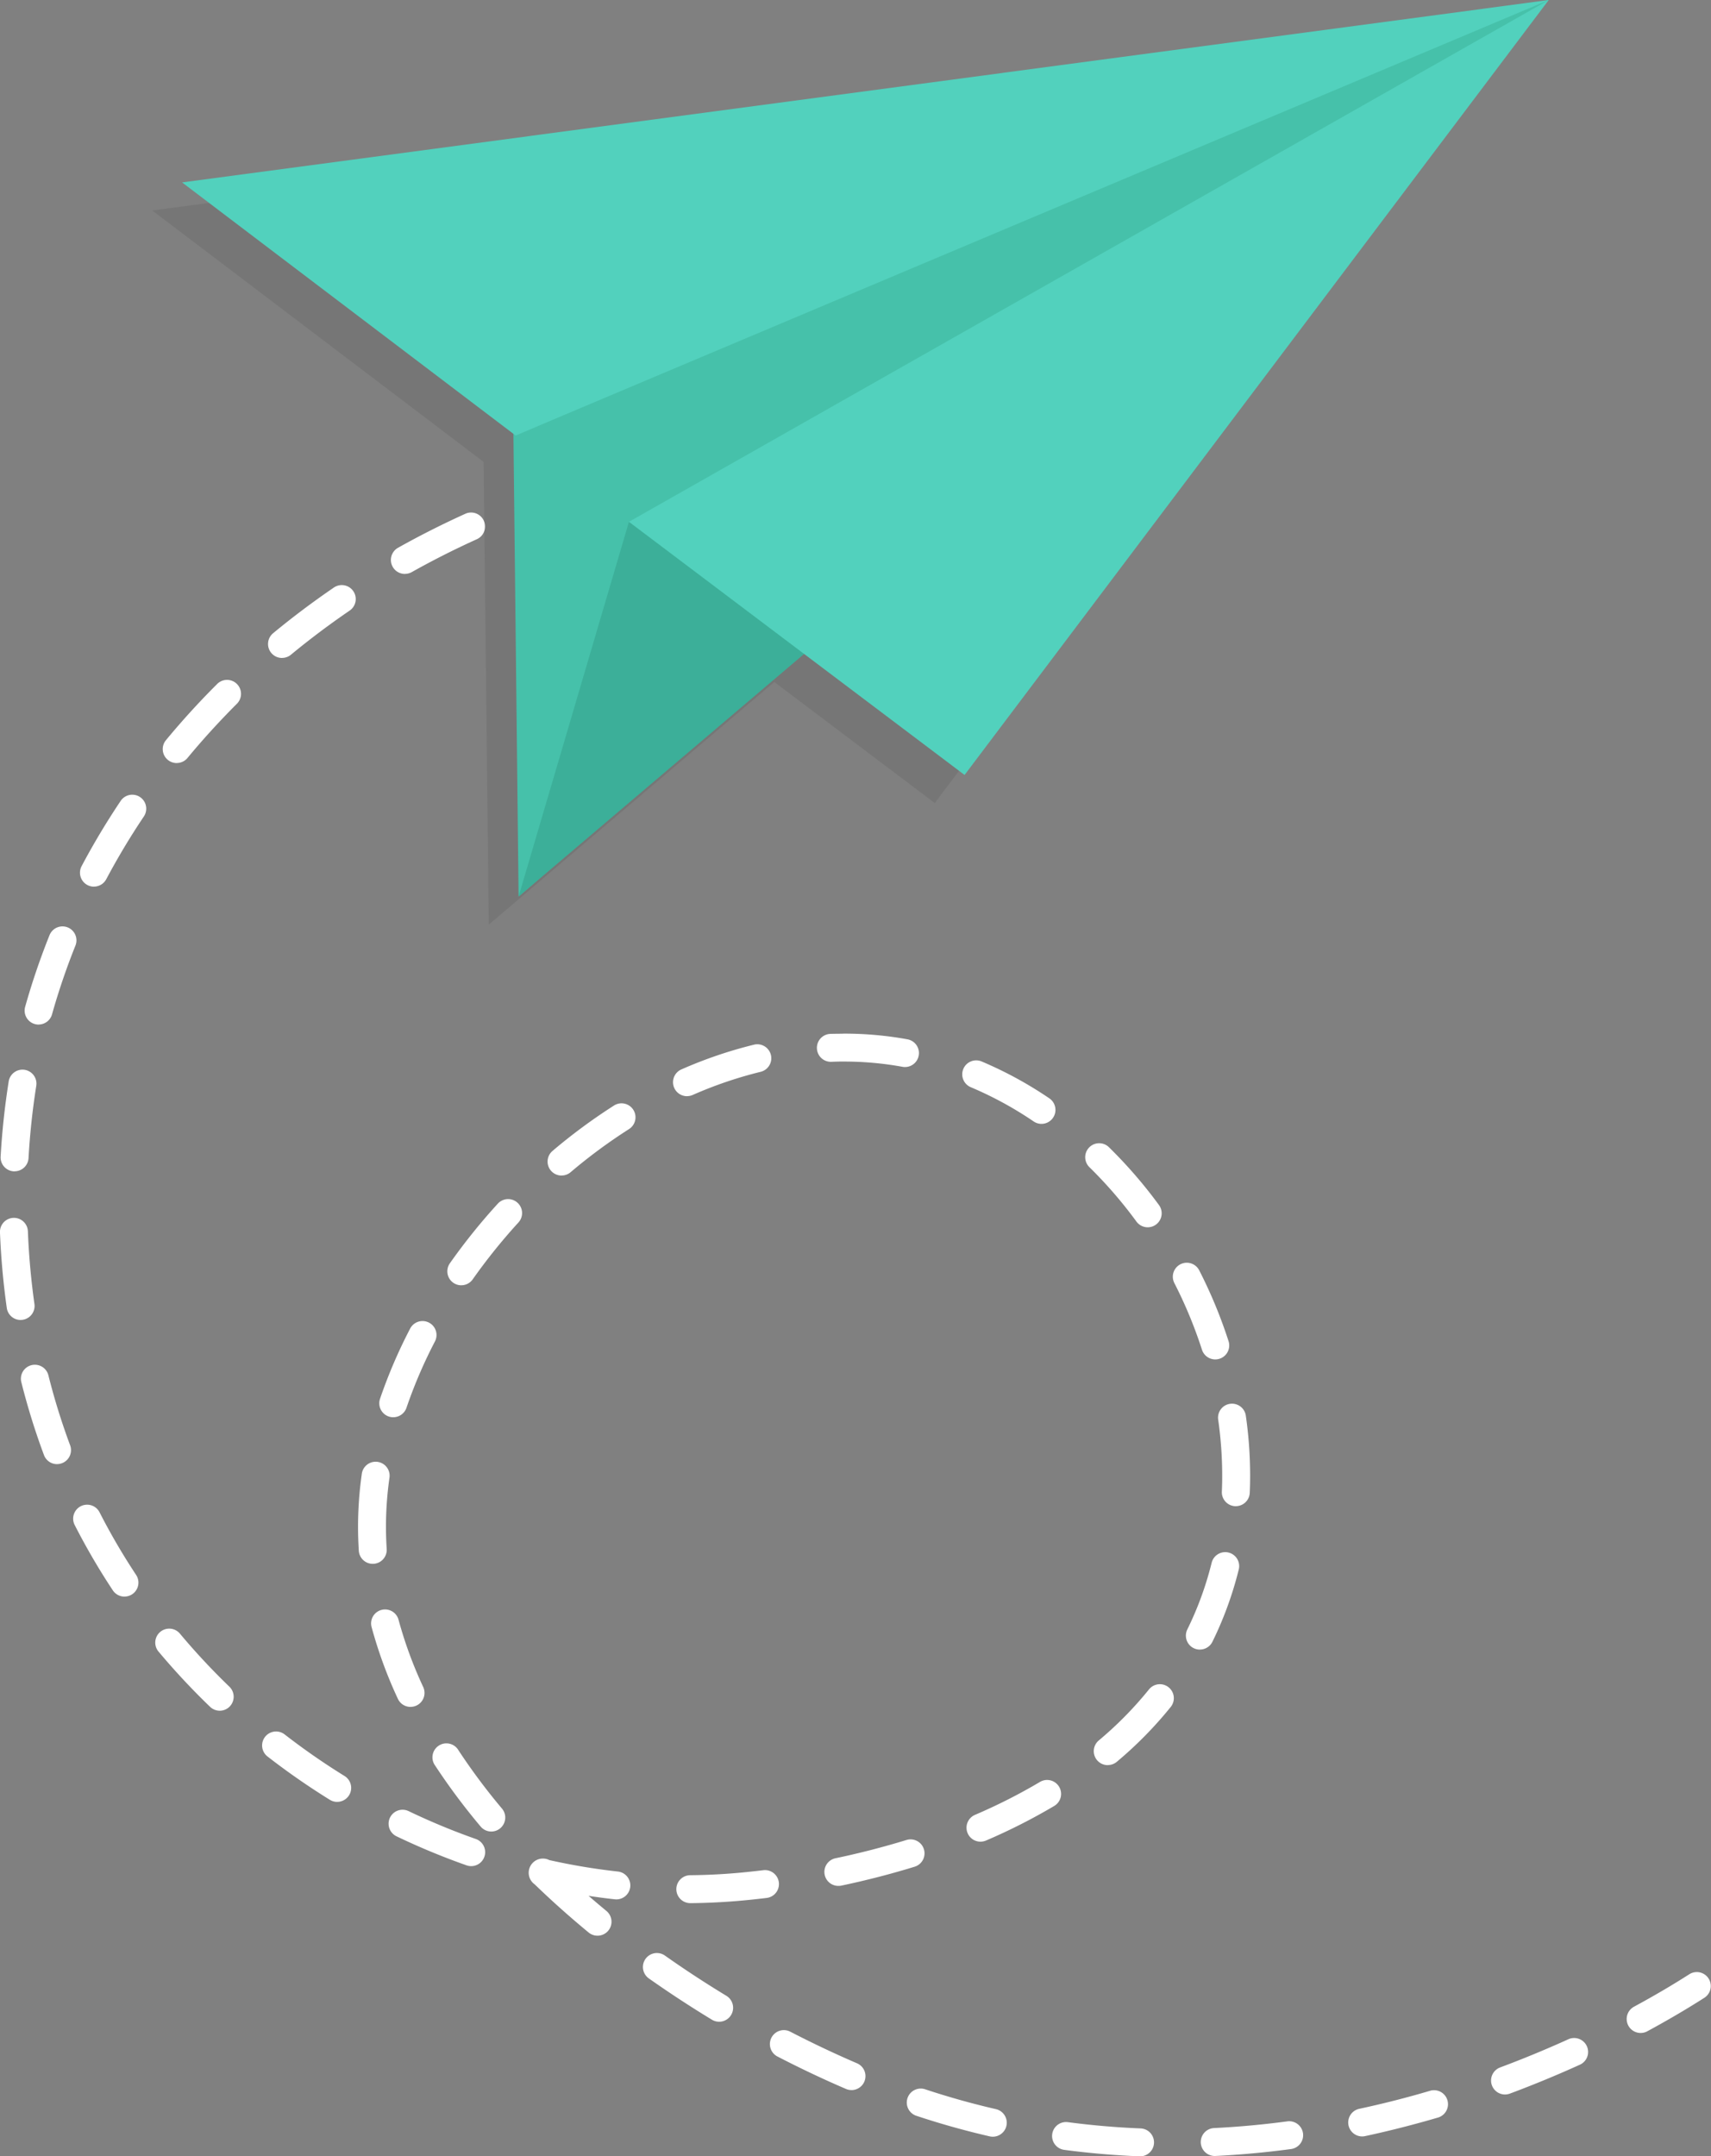
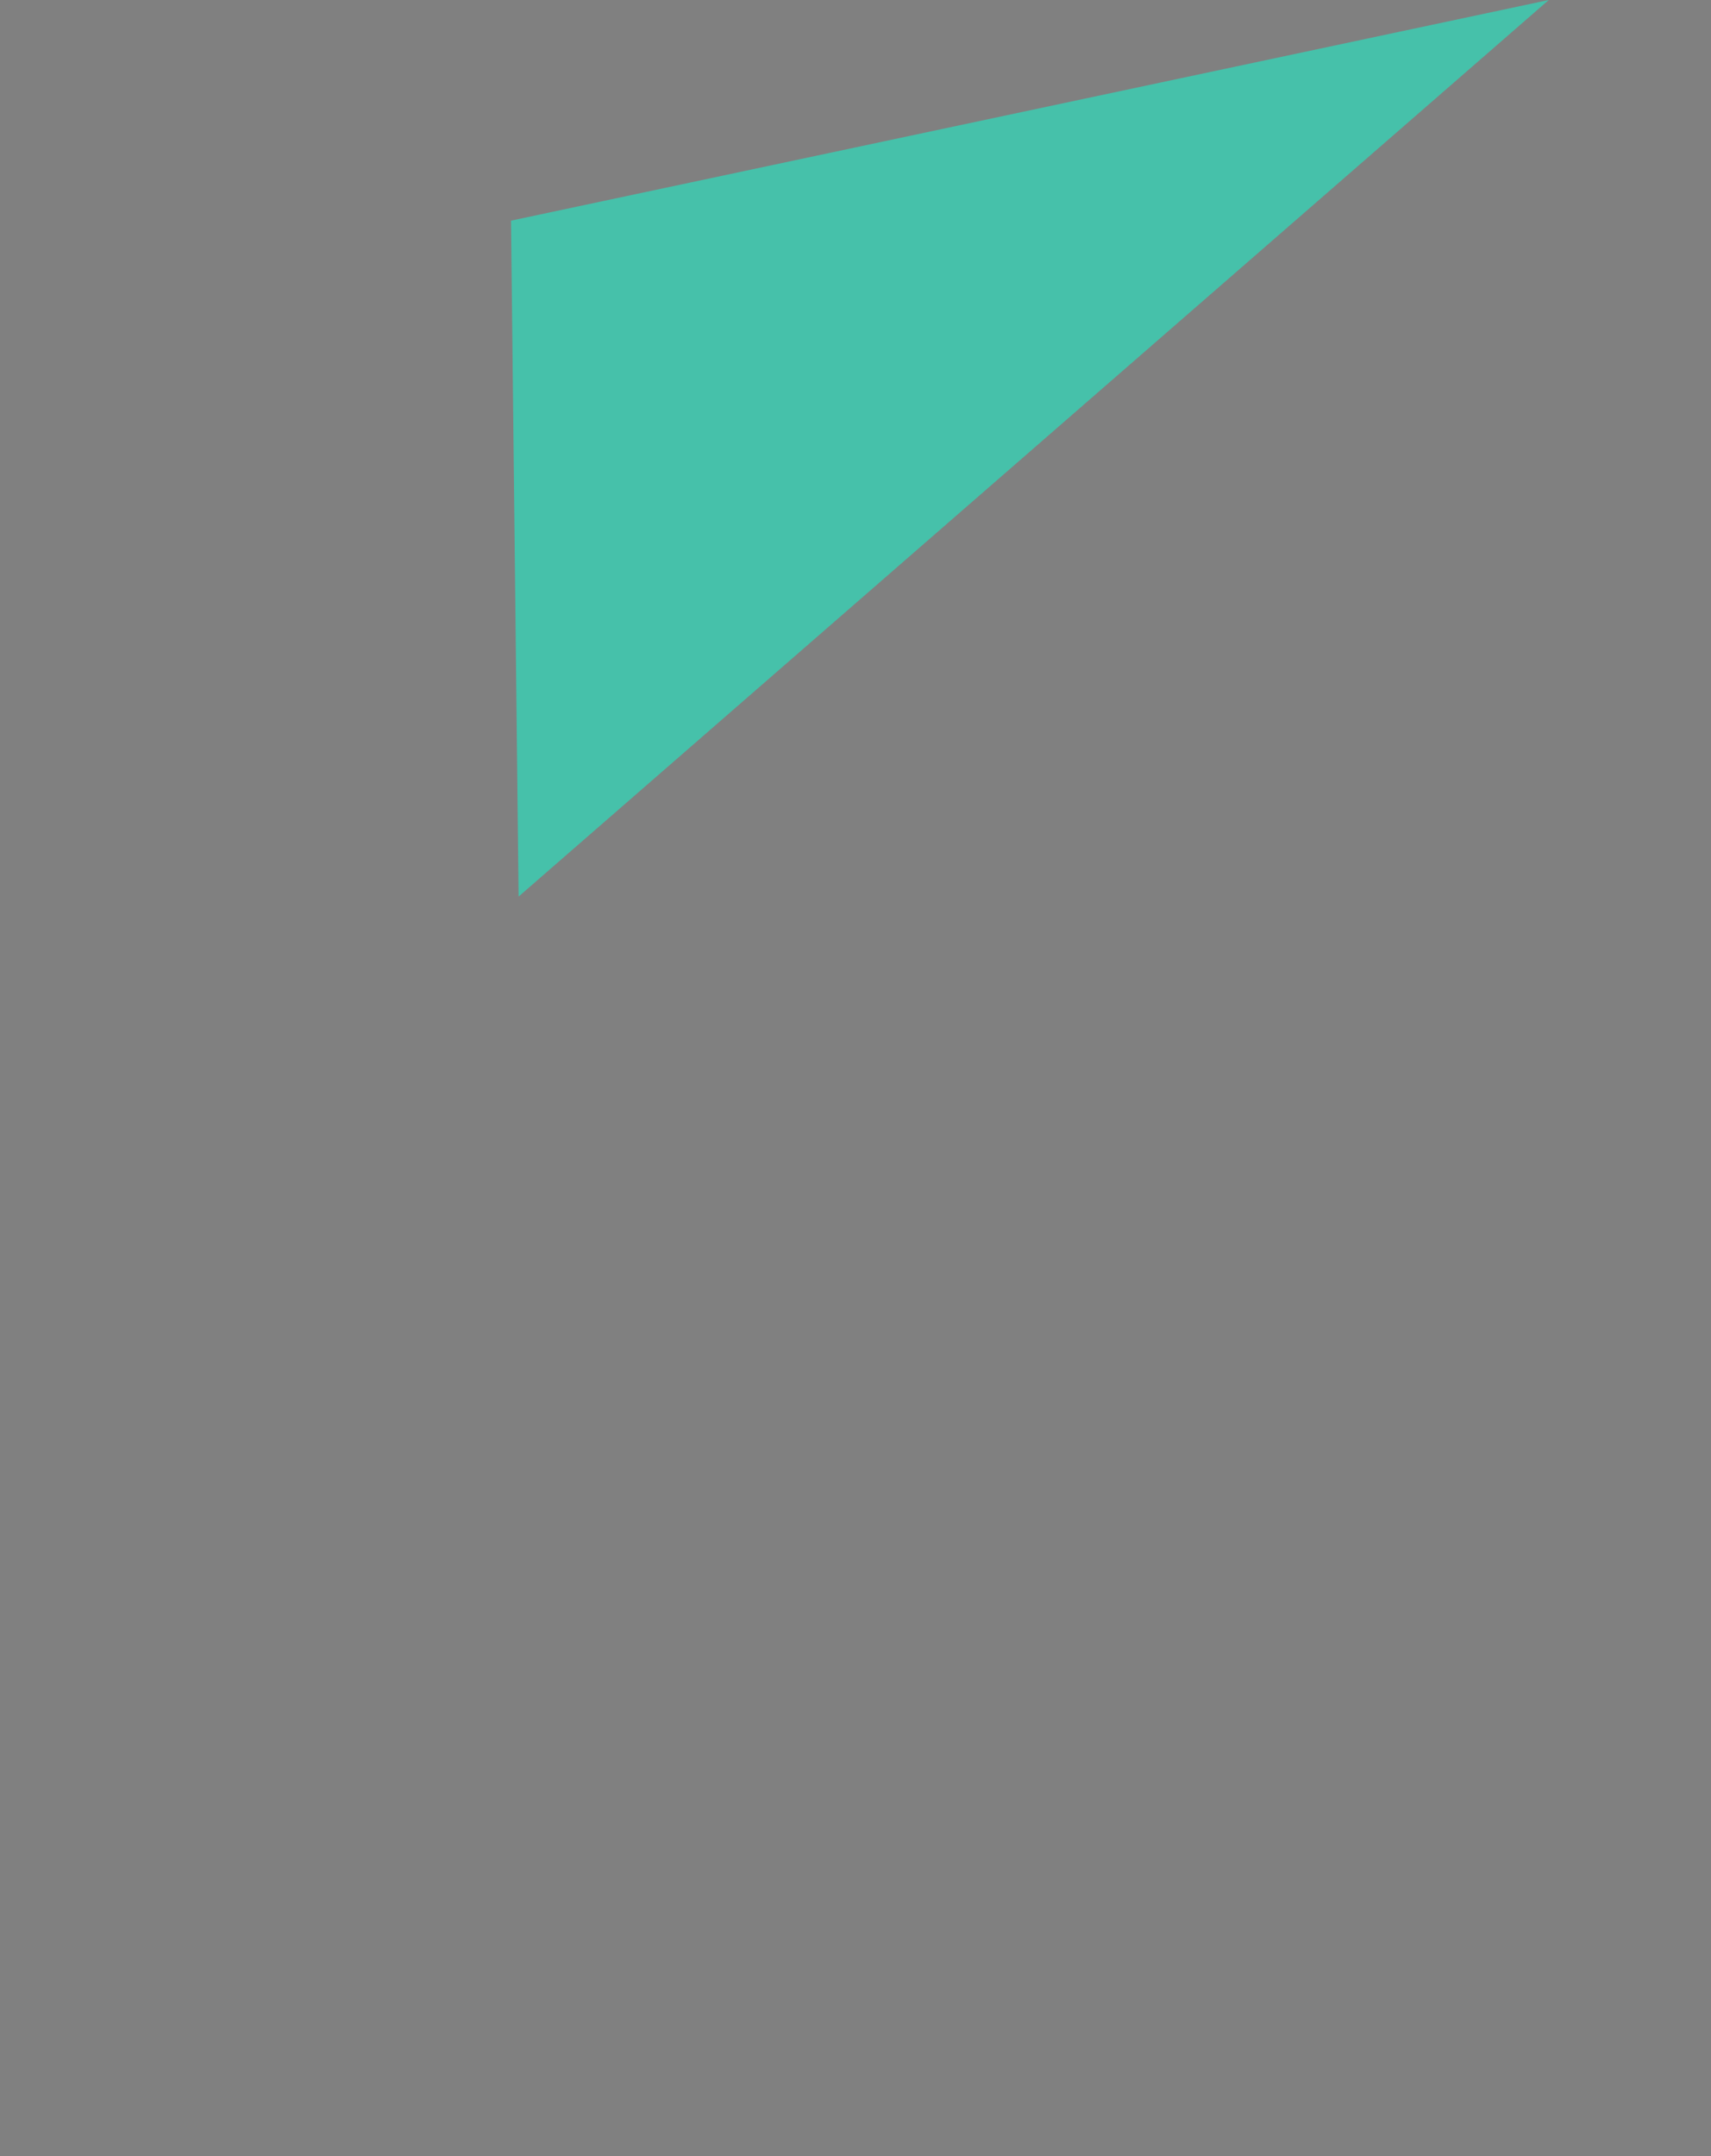
<svg xmlns="http://www.w3.org/2000/svg" width="168.714" height="212.545" viewBox="0 0 168.714 212.545">
  <rect x="0" y="0" width="168.714" height="212.545" fill="#808080" stroke="none" />
  <g id="paperplane" transform="translate(-284.987 -2480.569)">
-     <path id="Caminho_269" data-name="Caminho 269" d="M439.347,1719.167l-.056,0c-2.487-.1-4.991-.314-7.441-.639a1.376,1.376,0,1,1,.362-2.729c2.367.313,4.786.521,7.189.617a1.377,1.377,0,0,1-.054,2.752Zm7.338-.034a1.377,1.377,0,0,1-.066-2.752c2.374-.115,4.795-.336,7.2-.657a1.377,1.377,0,1,1,.365,2.729c-2.477.331-4.976.56-7.426.679Zm-21.877-1.9a1.391,1.391,0,0,1-.31-.035c-2.414-.555-4.835-1.233-7.194-2.016a1.377,1.377,0,1,1,.867-2.613c2.278.755,4.614,1.41,6.945,1.945a1.377,1.377,0,0,1-.307,2.719Zm36.422-.027a1.377,1.377,0,0,1-.288-2.723c2.335-.5,4.7-1.1,7.017-1.787a1.377,1.377,0,0,1,.778,2.641c-2.387.7-4.815,1.321-7.217,1.837A1.364,1.364,0,0,1,461.229,1717.205Zm14.086-4.134a1.377,1.377,0,0,1-.481-2.667c2.249-.839,4.5-1.769,6.7-2.765a1.377,1.377,0,1,1,1.136,2.508c-2.256,1.022-4.57,1.977-6.878,2.837A1.379,1.379,0,0,1,475.315,1713.071Zm-64.442-.436a1.38,1.38,0,0,1-.541-.111c-2.229-.955-4.493-2.026-6.732-3.184a1.377,1.377,0,1,1,1.264-2.446c2.18,1.127,4.385,2.169,6.552,3.1a1.377,1.377,0,0,1-.543,2.643Zm77.816-5.628a1.377,1.377,0,0,1-.656-2.588c1.936-1.047,3.778-2.128,5.475-3.213a1.377,1.377,0,0,1,1.483,2.32c-1.753,1.121-3.654,2.236-5.648,3.315A1.368,1.368,0,0,1,488.689,1707.007Zm-90.866-1.108a1.372,1.372,0,0,1-.713-.2c-2.132-1.294-4.227-2.666-6.226-4.075a1.377,1.377,0,0,1,1.588-2.25c1.947,1.374,3.988,2.709,6.067,3.971a1.377,1.377,0,0,1-.715,2.554Zm-11.993-8.48a1.371,1.371,0,0,1-.875-.315c-1.866-1.538-3.655-3.134-5.321-4.747a1.4,1.4,0,0,1,1.44-2.392,62.272,62.272,0,0,0,6.735,1.126,1.377,1.377,0,1,1-.3,2.737q-1.276-.141-2.559-.336.866.751,1.759,1.488a1.377,1.377,0,0,1-.876,2.439Zm9.156-3.209a1.377,1.377,0,0,1-.012-2.754c1.918-.016,3.854-.128,5.757-.33.39-.041.85-.091,1.42-.159a1.377,1.377,0,1,1,.326,2.734c-.584.07-1.055.121-1.4.157q-3.073.327-6.081.352Zm14.588-1.7a1.377,1.377,0,0,1-.282-2.724c2.4-.5,4.752-1.112,7-1.8a1.377,1.377,0,0,1,.812,2.632c-2.325.716-4.761,1.345-7.241,1.867A1.371,1.371,0,0,1,409.574,1692.51Zm-36.2-1.948a1.37,1.37,0,0,1-.456-.078,68.9,68.9,0,0,1-6.919-2.868,1.377,1.377,0,0,1,1.191-2.483,65.915,65.915,0,0,0,6.64,2.753,1.377,1.377,0,0,1-.456,2.676Zm50.219-2.411a1.377,1.377,0,0,1-.544-2.642,55.185,55.185,0,0,0,6.391-3.236,1.377,1.377,0,1,1,1.407,2.367,57.925,57.925,0,0,1-6.711,3.4A1.378,1.378,0,0,1,423.6,1688.151Zm-48.233-1a1.374,1.374,0,0,1-1.055-.492,63.462,63.462,0,0,1-4.488-6.012,1.377,1.377,0,1,1,2.3-1.509,60.852,60.852,0,0,0,4.293,5.751,1.377,1.377,0,0,1-1.053,2.262Zm-15.2-2.921a1.373,1.373,0,0,1-.723-.206,70.985,70.985,0,0,1-6.147-4.27,1.376,1.376,0,1,1,1.688-2.175,68.267,68.267,0,0,0,5.909,4.1,1.377,1.377,0,0,1-.726,2.548Zm75.982-3.623a1.377,1.377,0,0,1-.886-2.432,36.231,36.231,0,0,0,4.951-5.031,1.377,1.377,0,0,1,2.147,1.725,39.034,39.034,0,0,1-5.326,5.415A1.37,1.37,0,0,1,436.141,1680.6Zm-87.56-5.364a1.371,1.371,0,0,1-.955-.385,69.37,69.37,0,0,1-5.108-5.474,1.377,1.377,0,0,1,2.112-1.766,66.861,66.861,0,0,0,4.9,5.257,1.377,1.377,0,0,1-.955,2.369Zm18.81-.376a1.376,1.376,0,0,1-1.249-.8,43.91,43.91,0,0,1-2.6-7.105,1.377,1.377,0,0,1,2.659-.714,41.157,41.157,0,0,0,2.441,6.657,1.377,1.377,0,0,1-1.247,1.958Zm77.83-5.649a1.377,1.377,0,0,1-1.233-1.987,32.619,32.619,0,0,0,2.307-6.212l.1-.389a1.377,1.377,0,0,1,2.671.669l-.106.415a35.343,35.343,0,0,1-2.5,6.737A1.377,1.377,0,0,1,445.222,1669.215Zm-106.035-5.222a1.376,1.376,0,0,1-1.149-.617,65.914,65.914,0,0,1-3.777-6.473,1.377,1.377,0,0,1,2.453-1.25,63.213,63.213,0,0,0,3.619,6.2,1.377,1.377,0,0,1-1.147,2.137Zm24.478-3.231a1.377,1.377,0,0,1-1.372-1.288c-.051-.783-.076-1.58-.076-2.368a37.035,37.035,0,0,1,.375-5.238,1.377,1.377,0,0,1,2.726.391,34.236,34.236,0,0,0-.347,4.847c0,.729.024,1.465.071,2.19a1.376,1.376,0,0,1-1.285,1.463C363.725,1660.762,363.695,1660.763,363.665,1660.763Zm85.105-5.682h-.061a1.377,1.377,0,0,1-1.316-1.435q.035-.8.034-1.6a38.926,38.926,0,0,0-.392-5.472,1.377,1.377,0,1,1,2.726-.388,41.668,41.668,0,0,1,.42,5.86q0,.857-.036,1.715A1.377,1.377,0,0,1,448.77,1655.081Zm-116.234-4.144a1.377,1.377,0,0,1-1.29-.9,67.93,67.93,0,0,1-2.224-7.154,1.377,1.377,0,1,1,2.67-.672,65.163,65.163,0,0,0,2.134,6.863,1.377,1.377,0,0,1-1.29,1.859Zm33.149-4.622a1.377,1.377,0,0,1-1.3-1.82,49.915,49.915,0,0,1,2.977-6.934,1.377,1.377,0,0,1,2.443,1.271,47.158,47.158,0,0,0-2.813,6.549A1.377,1.377,0,0,1,365.685,1646.316Zm81.058-5.7a1.377,1.377,0,0,1-1.31-.955,44.32,44.32,0,0,0-2.723-6.572,1.377,1.377,0,0,1,2.452-1.254,47.14,47.14,0,0,1,2.892,6.981,1.377,1.377,0,0,1-1.311,1.8Zm-117.8-3.889a1.377,1.377,0,0,1-1.362-1.184,74.65,74.65,0,0,1-.671-7.45,1.377,1.377,0,0,1,2.752-.109,71.794,71.794,0,0,0,.646,7.172,1.38,1.38,0,0,1-1.365,1.57Zm43.454-3.419a1.377,1.377,0,0,1-1.125-2.169,59.555,59.555,0,0,1,4.708-5.857,1.377,1.377,0,1,1,2.033,1.857,56.887,56.887,0,0,0-4.49,5.585A1.374,1.374,0,0,1,372.4,1633.307Zm67.687-5.716a1.377,1.377,0,0,1-1.112-.564,43.452,43.452,0,0,0-4.654-5.377,1.377,1.377,0,0,1,1.926-1.968,46.209,46.209,0,0,1,4.95,5.718,1.377,1.377,0,0,1-1.11,2.19Zm-57.8-5.1a1.377,1.377,0,0,1-.891-2.427,55.482,55.482,0,0,1,6.054-4.47,1.377,1.377,0,1,1,1.479,2.323,52.723,52.723,0,0,0-5.752,4.247A1.371,1.371,0,0,1,382.286,1622.489Zm-53.93-.415-.08,0a1.377,1.377,0,0,1-1.3-1.454,74.4,74.4,0,0,1,.8-7.438,1.377,1.377,0,0,1,2.719.434,71.632,71.632,0,0,0-.768,7.161A1.378,1.378,0,0,1,328.356,1622.074ZM429.61,1617.4a1.372,1.372,0,0,1-.771-.238,35.788,35.788,0,0,0-6.2-3.376,1.377,1.377,0,0,1,1.067-2.539,38.583,38.583,0,0,1,6.677,3.636,1.377,1.377,0,0,1-.774,2.516Zm-34.957-2.729a1.377,1.377,0,0,1-.555-2.637,43.329,43.329,0,0,1,7.166-2.441,1.377,1.377,0,1,1,.651,2.676,40.58,40.58,0,0,0-6.709,2.286A1.369,1.369,0,0,1,394.653,1614.666Zm21.5-2.873a1.386,1.386,0,0,1-.249-.023,32.074,32.074,0,0,0-5.743-.517c-.389-.007-.845.008-1.267.024a1.377,1.377,0,0,1-.106-2.752c.458-.018.947-.009,1.374-.026a34.83,34.83,0,0,1,6.237.562,1.377,1.377,0,0,1-.246,2.731Zm-85.434-4.186a1.377,1.377,0,0,1-1.326-1.75,69.77,69.77,0,0,1,2.412-7.083,1.377,1.377,0,0,1,2.555,1.027,66.854,66.854,0,0,0-2.317,6.8A1.377,1.377,0,0,1,330.721,1607.607Zm5.456-13.594a1.377,1.377,0,0,1-1.215-2.022,72.864,72.864,0,0,1,3.843-6.419,1.377,1.377,0,1,1,2.287,1.534,70.107,70.107,0,0,0-3.7,6.174A1.376,1.376,0,0,1,336.177,1594.013Zm8.16-12.182a1.377,1.377,0,0,1-1.06-2.254c1.575-1.906,3.269-3.765,5.035-5.524a1.377,1.377,0,1,1,1.944,1.95c-1.7,1.7-3.337,3.491-4.856,5.329A1.374,1.374,0,0,1,344.337,1581.831Zm10.386-10.36a1.377,1.377,0,0,1-.877-2.439c1.9-1.572,3.913-3.083,5.97-4.488a1.377,1.377,0,1,1,1.554,2.273c-1.989,1.359-3.931,2.819-5.771,4.338A1.37,1.37,0,0,1,354.723,1571.471Zm12.114-8.283a1.377,1.377,0,0,1-.674-2.578c2.154-1.208,4.4-2.339,6.664-3.364a1.377,1.377,0,0,1,1.134,2.509c-2.2.993-4.367,2.088-6.451,3.257A1.37,1.37,0,0,1,366.837,1563.187Zm13.374-6.048a1.377,1.377,0,0,1-.459-2.675c2.328-.822,4.726-1.558,7.127-2.187a1.377,1.377,0,1,1,.7,2.664c-2.327.609-4.651,1.323-6.907,2.12A1.381,1.381,0,0,1,380.211,1557.139Z" transform="translate(-41.926 973.947)" fill="#fff" />
    <g id="Grupo_130" data-name="Grupo 130" transform="translate(1775.707 1447.976)">
-       <path id="Caminho_270" data-name="Caminho 270" d="M-1340.946,1052.039l-134.761,17.981,32.672,24.781.512,45.61,28.154-23.914,15.821,11.929Z" transform="translate(0 -16.68)" fill="#232323" opacity="0.1" />
      <g id="Grupo_129" data-name="Grupo 129" transform="translate(-1472.766 1032.593)">
        <g id="Grupo_128" data-name="Grupo 128" transform="translate(0 0)">
          <path id="Caminho_271" data-name="Caminho 271" d="M-1226.262,1120.966l-.747-66.624,102.325-21.749Z" transform="translate(1259.445 -1032.593)" fill="#46c1aa" />
-           <path id="Caminho_272" data-name="Caminho 272" d="M-1422.142,1075.523c.518-.26,101.868-42.93,101.868-42.93l-134.76,17.981Z" transform="translate(1455.035 -1032.593)" fill="#52d1bd" />
-           <path id="Caminho_273" data-name="Caminho 273" d="M-1210.876,1377.9l-10.88,36.939,46.665-39.637Z" transform="translate(1254.939 -1326.468)" fill="#3caf99" />
-           <path id="Caminho_274" data-name="Caminho 274" d="M-1145.268,1084.027l33.095,24.954,57.6-76.387Z" transform="translate(1189.331 -1032.593)" fill="#52d1bd" />
        </g>
      </g>
    </g>
  </g>
</svg>